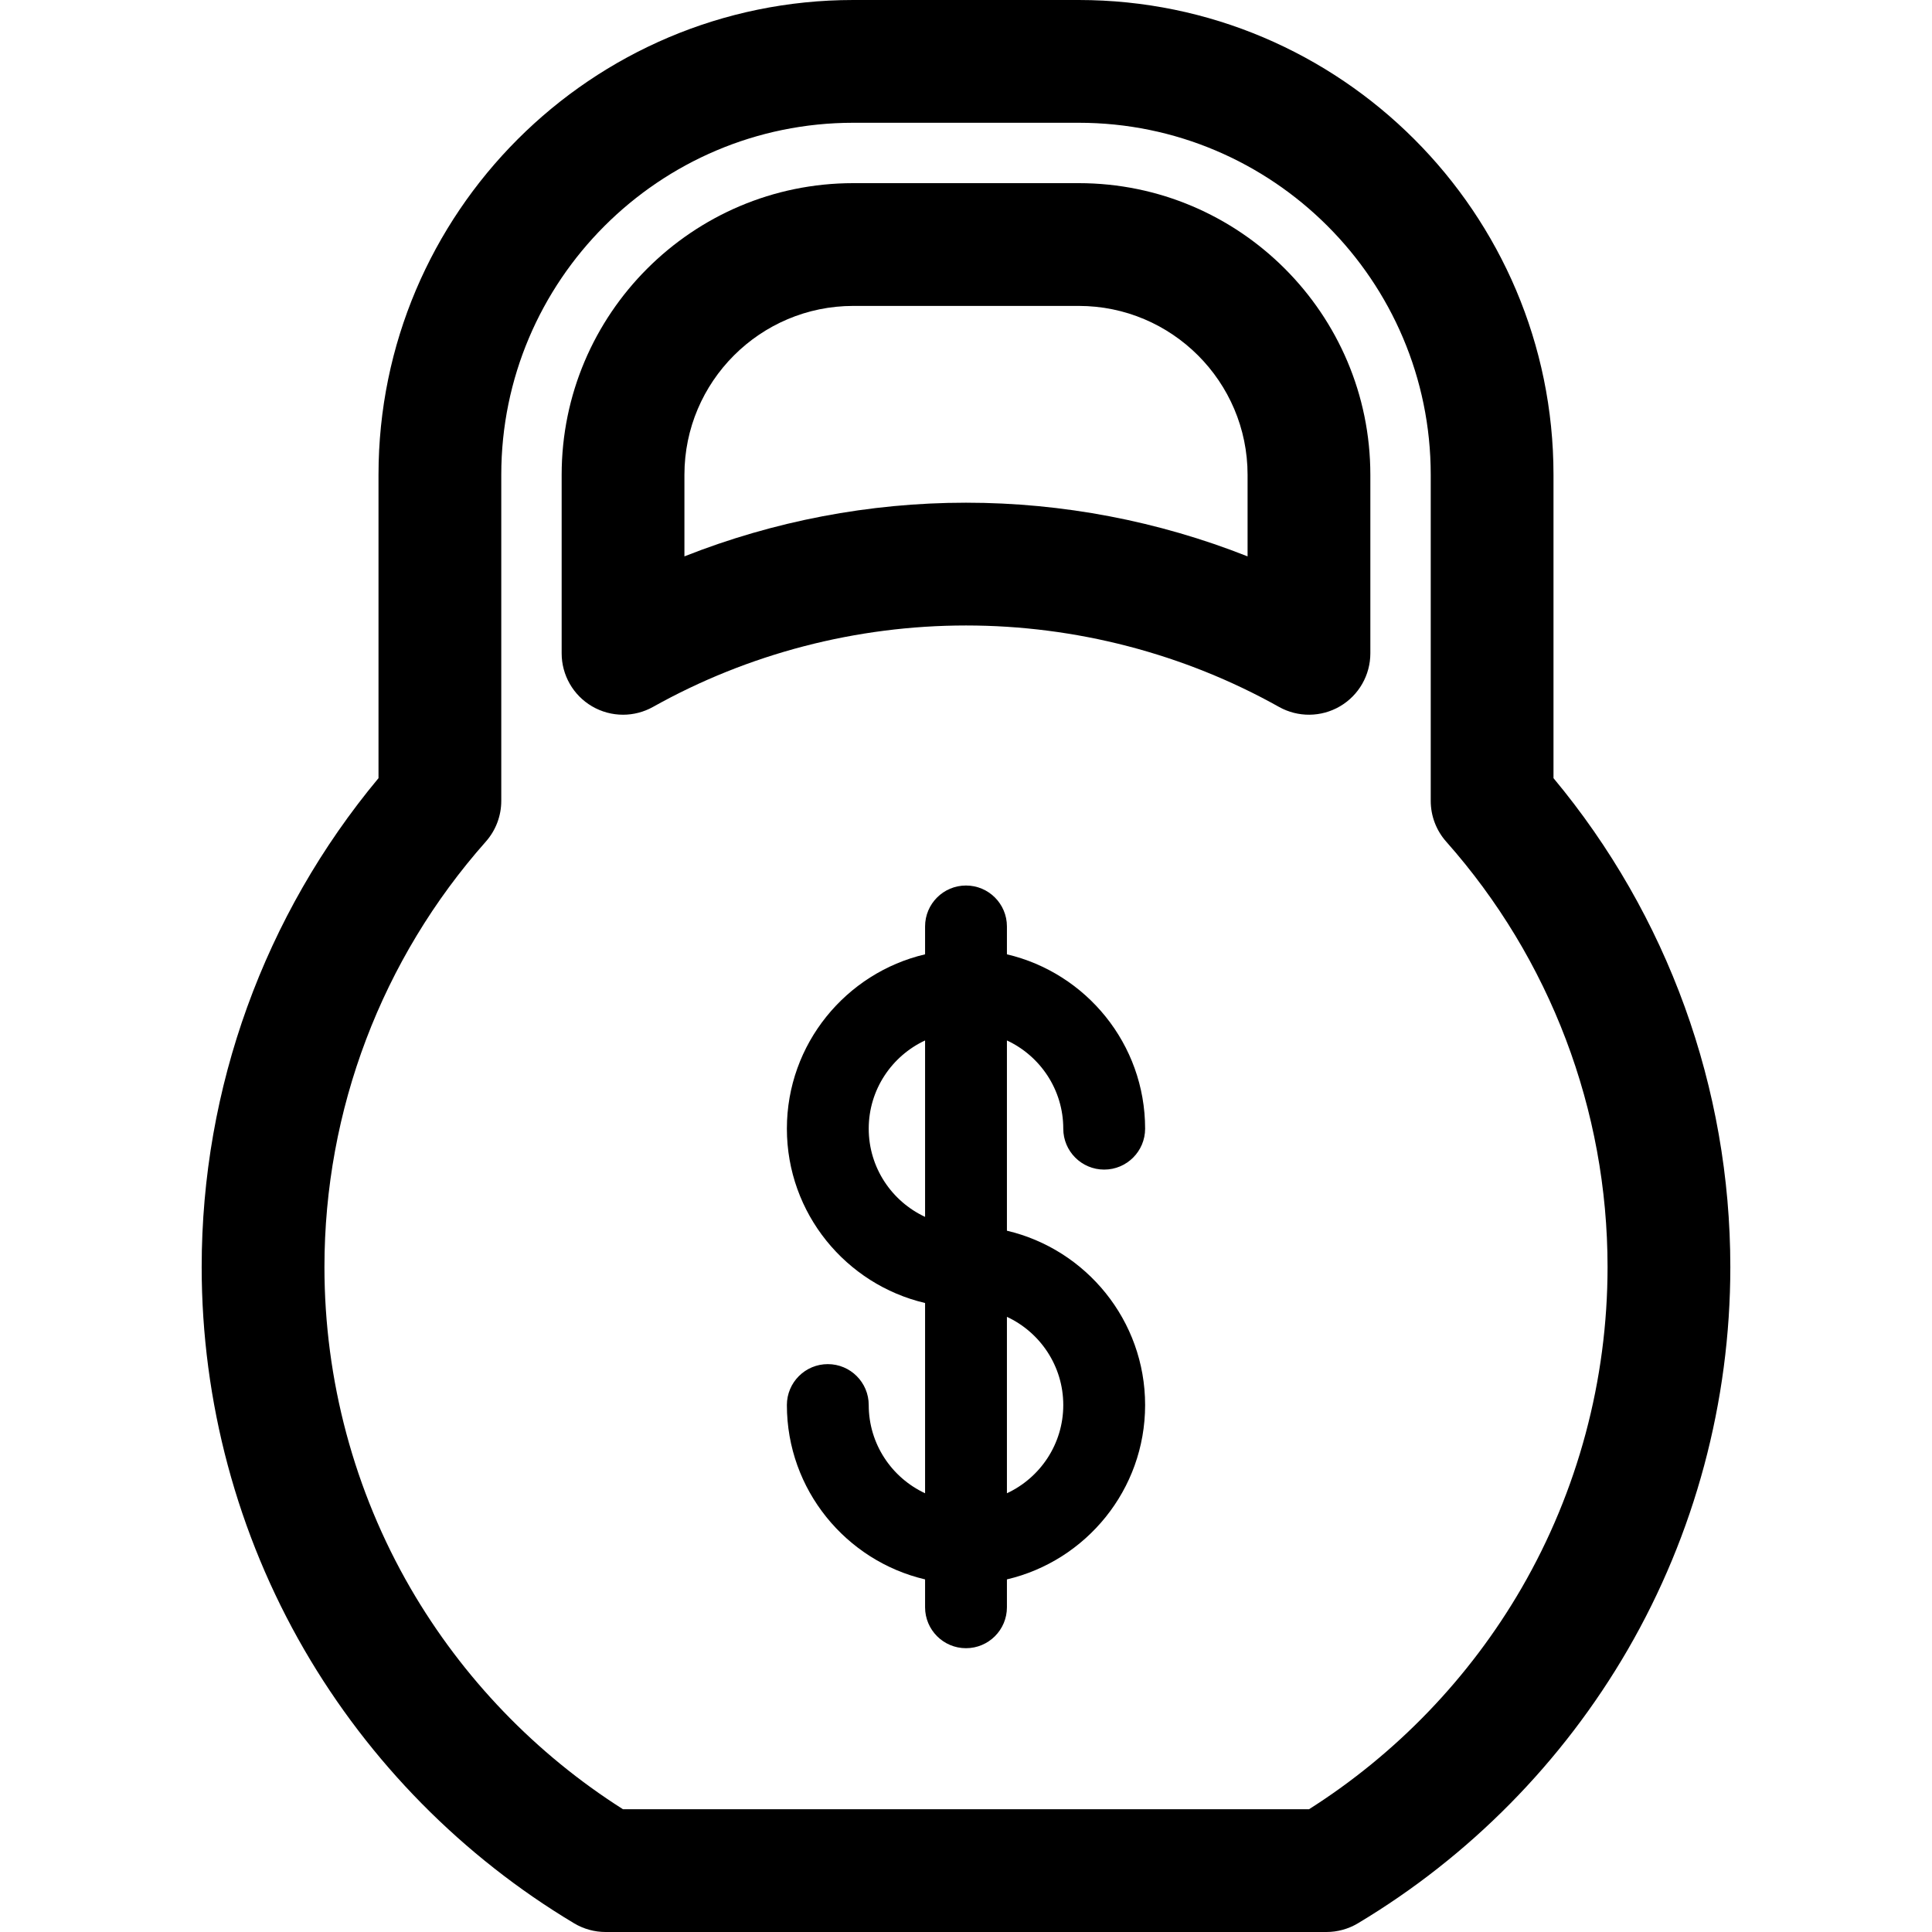
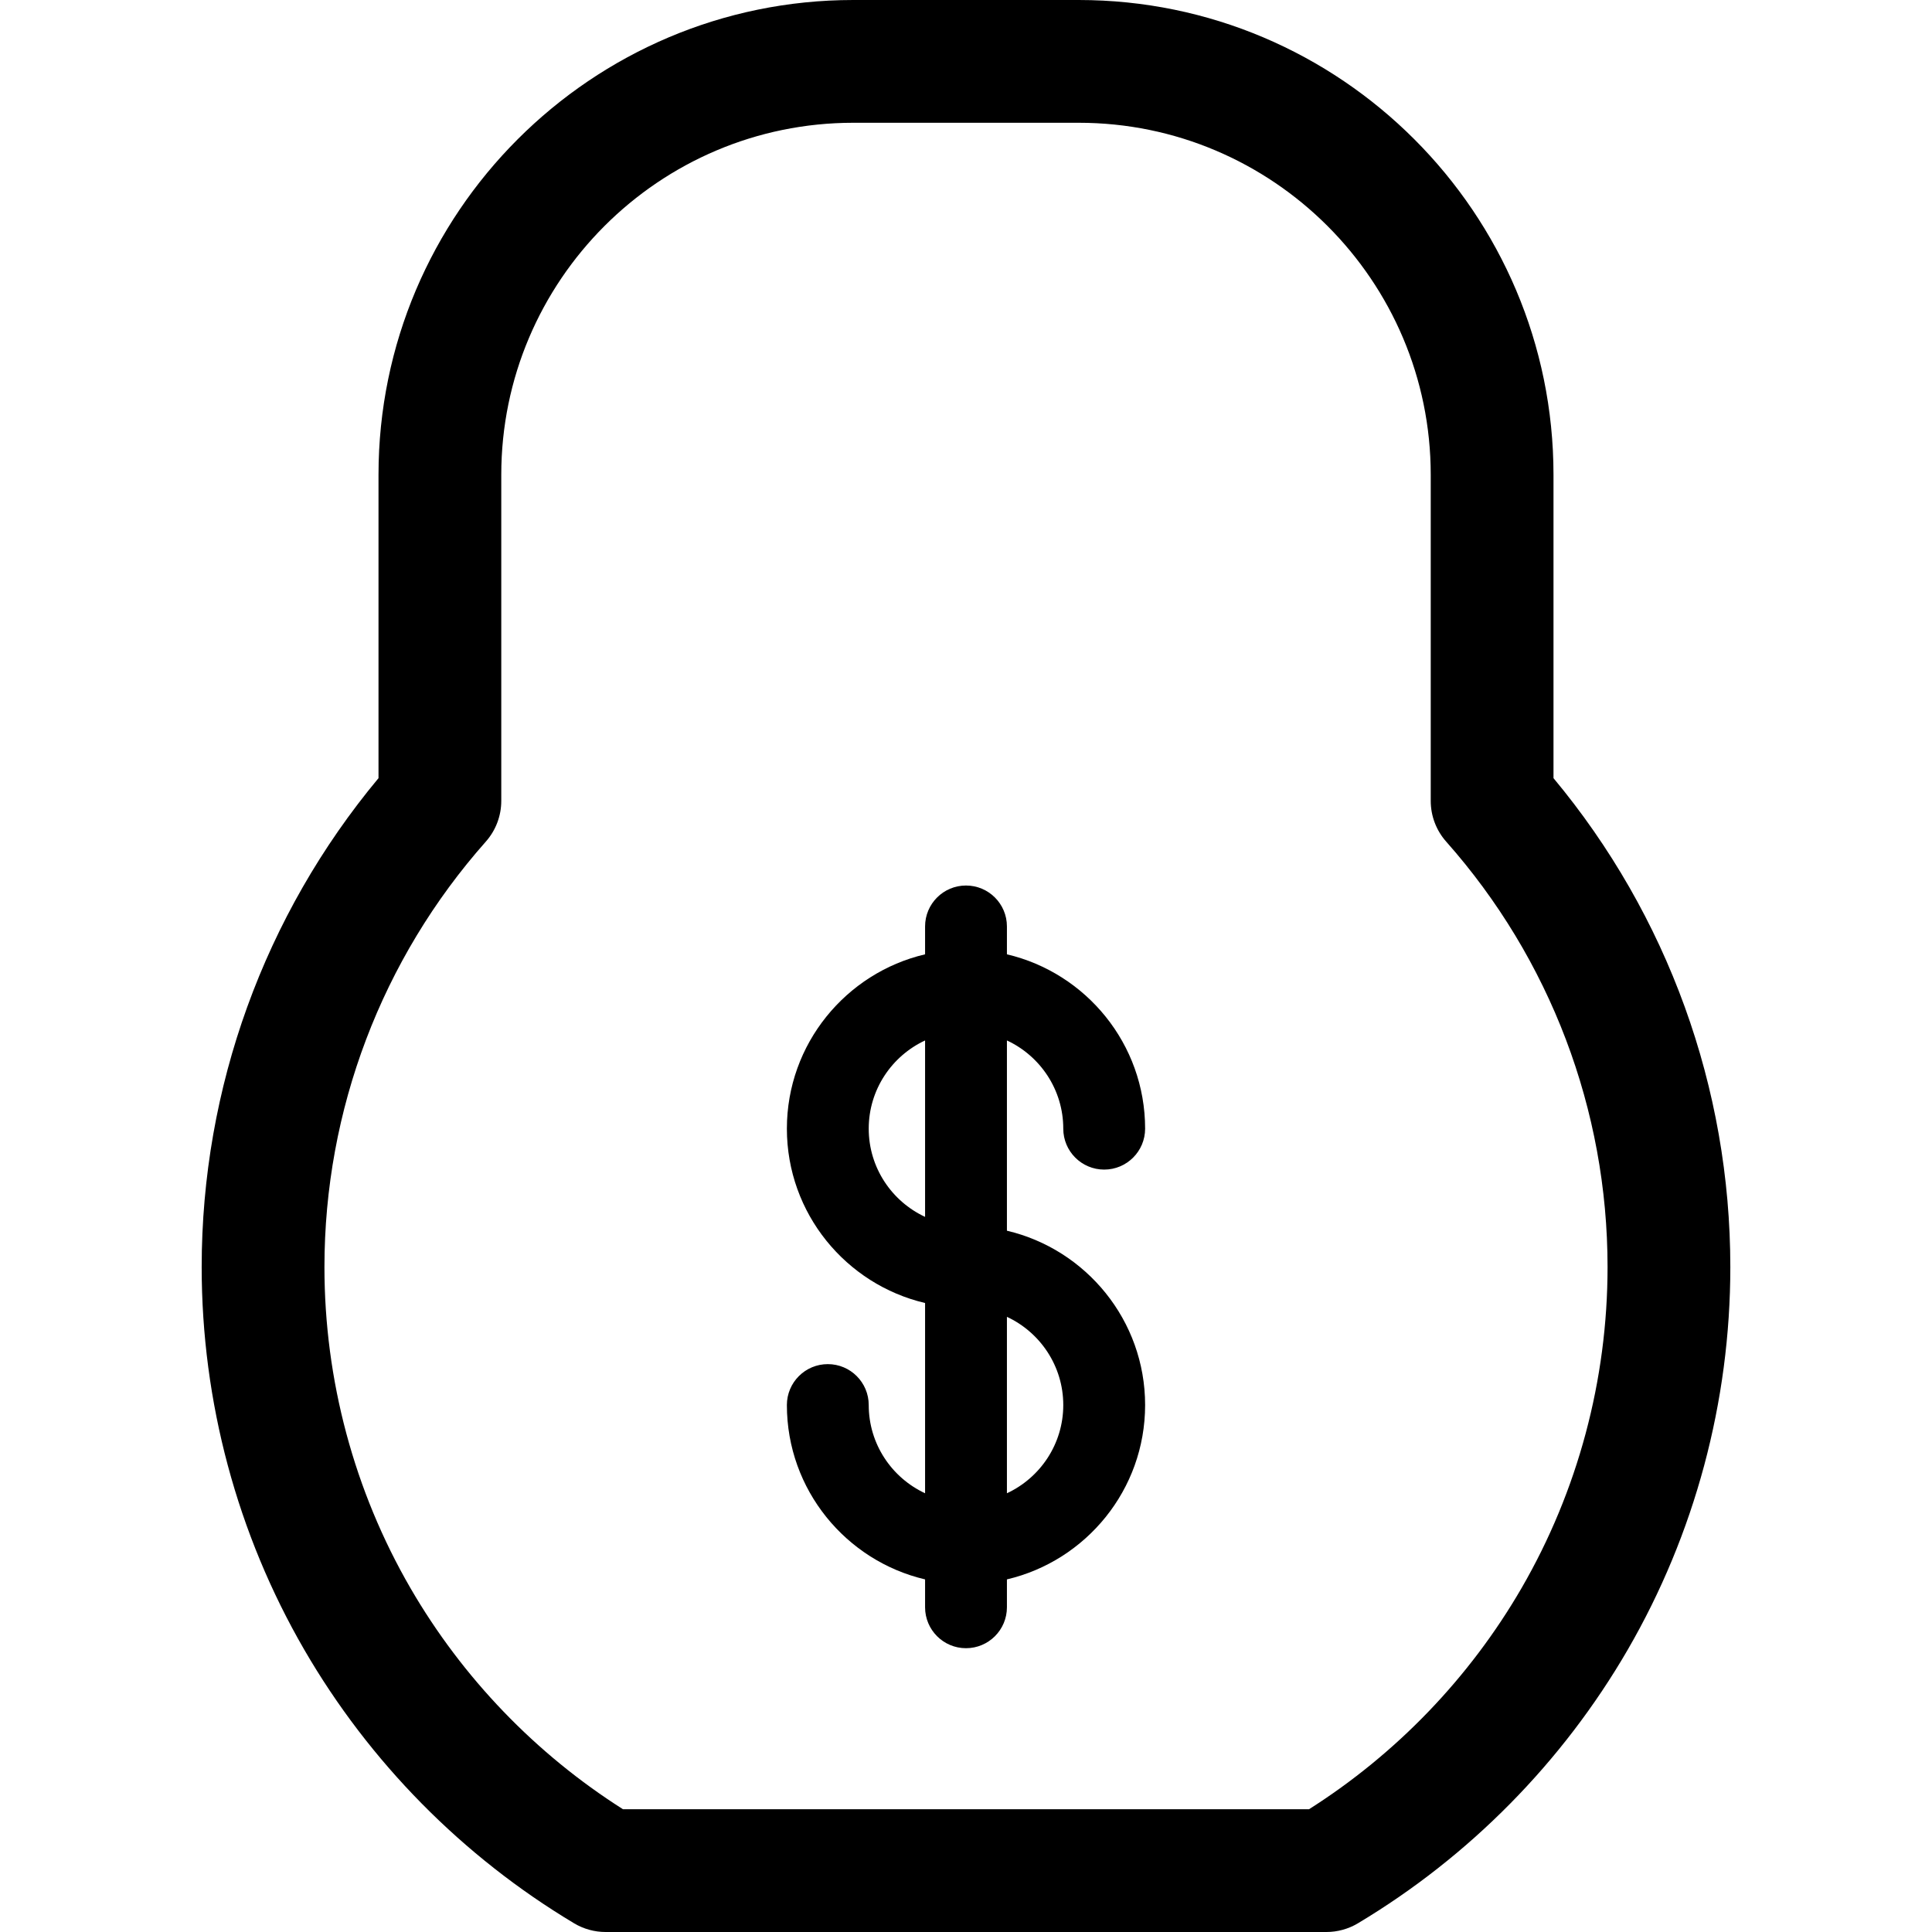
<svg xmlns="http://www.w3.org/2000/svg" fill="#000000" height="800px" width="800px" version="1.1" id="Capa_1" viewBox="0 0 472.116 472.116" xml:space="preserve">
  <g>
    <path d="M259.828,275.808c0,5.522,4.477,10,10,10s10-4.478,10-10c0-20.693-14.44-38.066-33.77-42.604v-6.813   c0-5.522-4.477-10-10-10s-10,4.478-10,10v6.813c-19.33,4.537-33.77,21.91-33.77,42.604s14.44,38.066,33.77,42.604v46.491   c-8.123-3.783-13.77-12.021-13.77-21.556c0-5.522-4.477-10-10-10s-10,4.478-10,10c0,20.693,14.44,38.066,33.77,42.604v6.813   c0,5.522,4.477,10,10,10s10-4.478,10-10v-6.813c19.33-4.537,33.77-21.909,33.77-42.604c0-20.693-14.44-38.066-33.77-42.604v-46.492   C254.181,258.035,259.828,266.272,259.828,275.808z M212.288,275.808c0-9.535,5.647-17.772,13.77-21.556v43.111   C217.935,293.58,212.288,285.343,212.288,275.808z M259.828,343.347c0,9.535-5.647,17.772-13.77,21.556V321.79   C254.181,325.574,259.828,333.812,259.828,343.347z" />
-     <path d="M263.599,44.756h-55.081c-39.297,0-71.268,31.971-71.268,71.268v43.63c0,5.324,2.822,10.249,7.416,12.941   c2.34,1.371,4.961,2.059,7.584,2.059c2.525,0,5.052-0.637,7.33-1.913c23.243-13.017,49.689-19.897,76.479-19.897   c26.789,0,53.234,6.88,76.478,19.897c4.645,2.602,10.321,2.545,14.914-0.146c4.593-2.692,7.415-7.617,7.415-12.941v-43.629   C334.865,76.727,302.895,44.756,263.599,44.756z M304.865,135.958c-21.799-8.624-45.194-13.115-68.807-13.115   c-23.614,0-47.009,4.491-68.808,13.116v-19.936c0-22.755,18.513-41.268,41.268-41.268h55.081c22.754,0,41.267,18.513,41.267,41.268   V135.958z" />
    <path d="M379.622,190.154v-74.131C379.622,52.048,327.574,0,263.599,0h-55.082C144.542,0,92.494,52.048,92.494,116.023v74.131   c-27.907,33.509-43.211,75.702-43.211,119.463c0,32.884,8.671,65.225,25.075,93.524c15.905,27.44,38.703,50.556,65.929,66.847   c2.328,1.393,4.99,2.128,7.702,2.128h176.139c2.712,0,5.375-0.735,7.702-2.128c27.226-16.291,50.023-39.406,65.929-66.847   c16.404-28.3,25.075-60.64,25.075-93.524C422.833,265.856,407.529,223.663,379.622,190.154z M371.804,388.098   c-12.681,21.877-30.58,40.482-51.924,54.019H152.237c-21.344-13.536-39.243-32.142-51.924-54.019   c-13.758-23.735-21.03-50.873-21.03-78.48c0-38.355,14.005-75.273,39.435-103.955c2.433-2.744,3.776-6.284,3.776-9.951v-79.688   c0-47.434,38.59-86.023,86.023-86.023h55.082c47.433,0,86.023,38.59,86.023,86.023v79.688c0,3.667,1.343,7.207,3.776,9.951   c25.43,28.682,39.435,65.601,39.435,103.955C392.833,337.225,385.561,364.362,371.804,388.098z" />
  </g>
</svg>